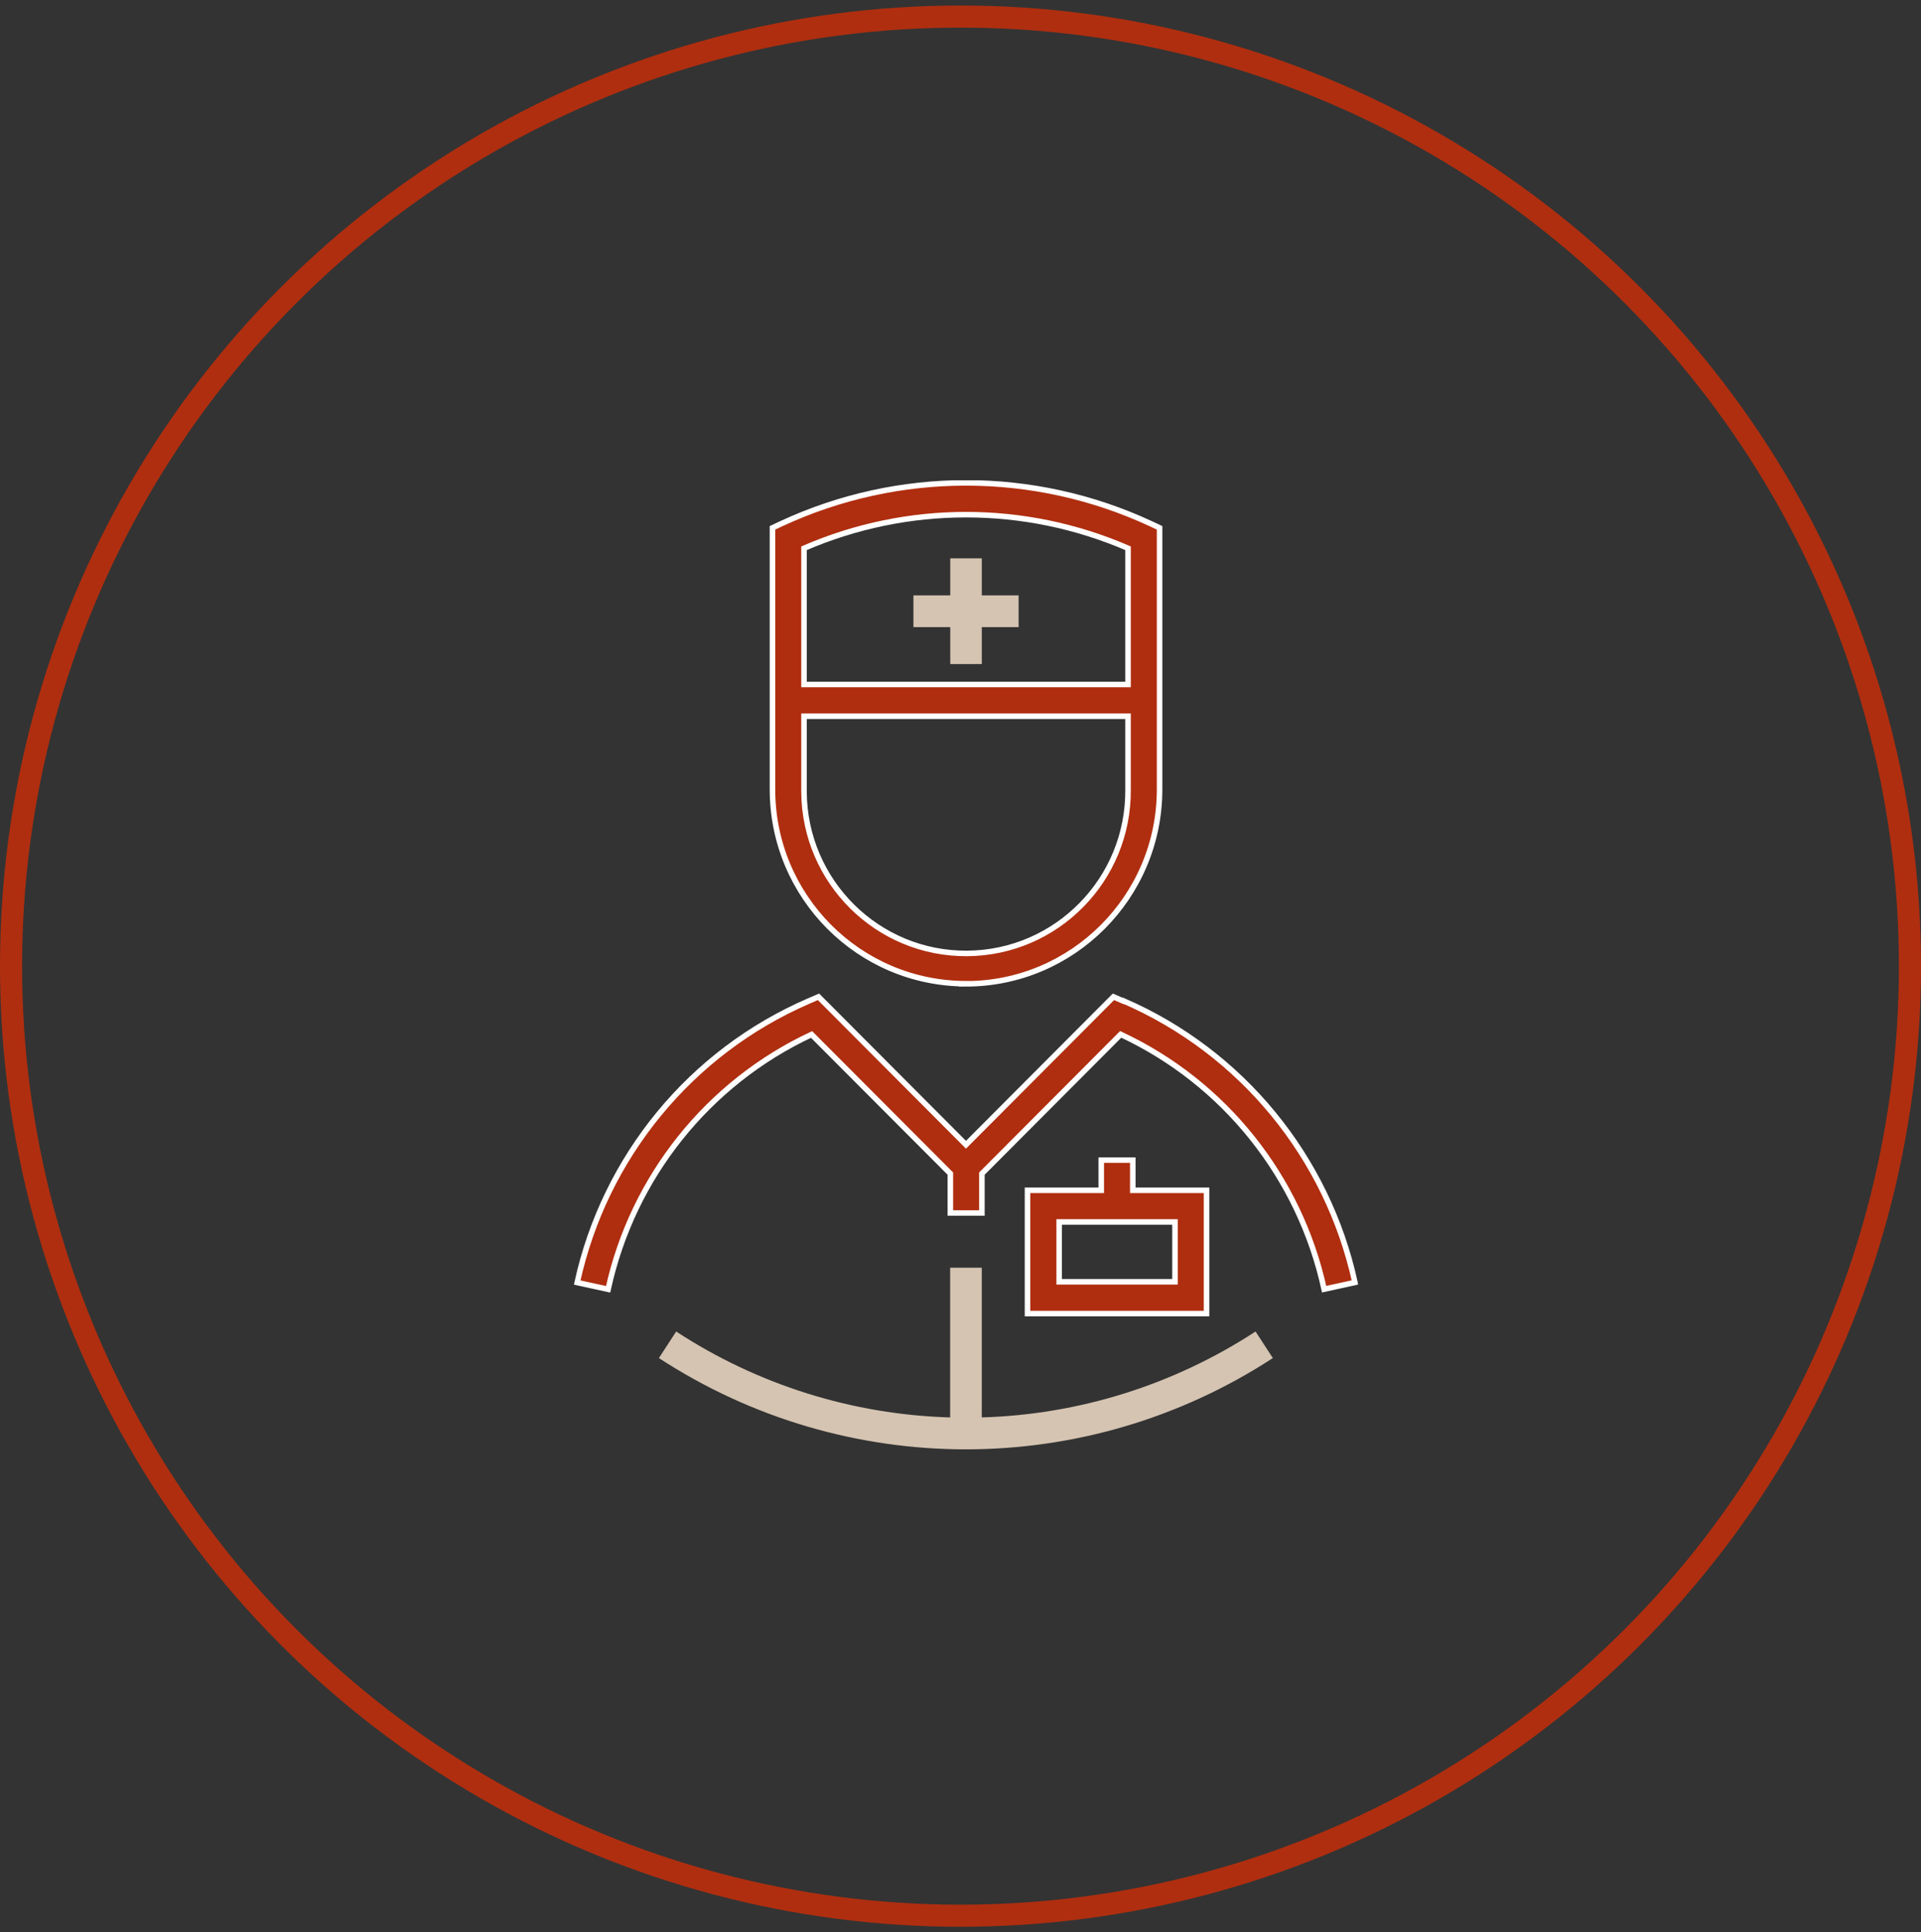
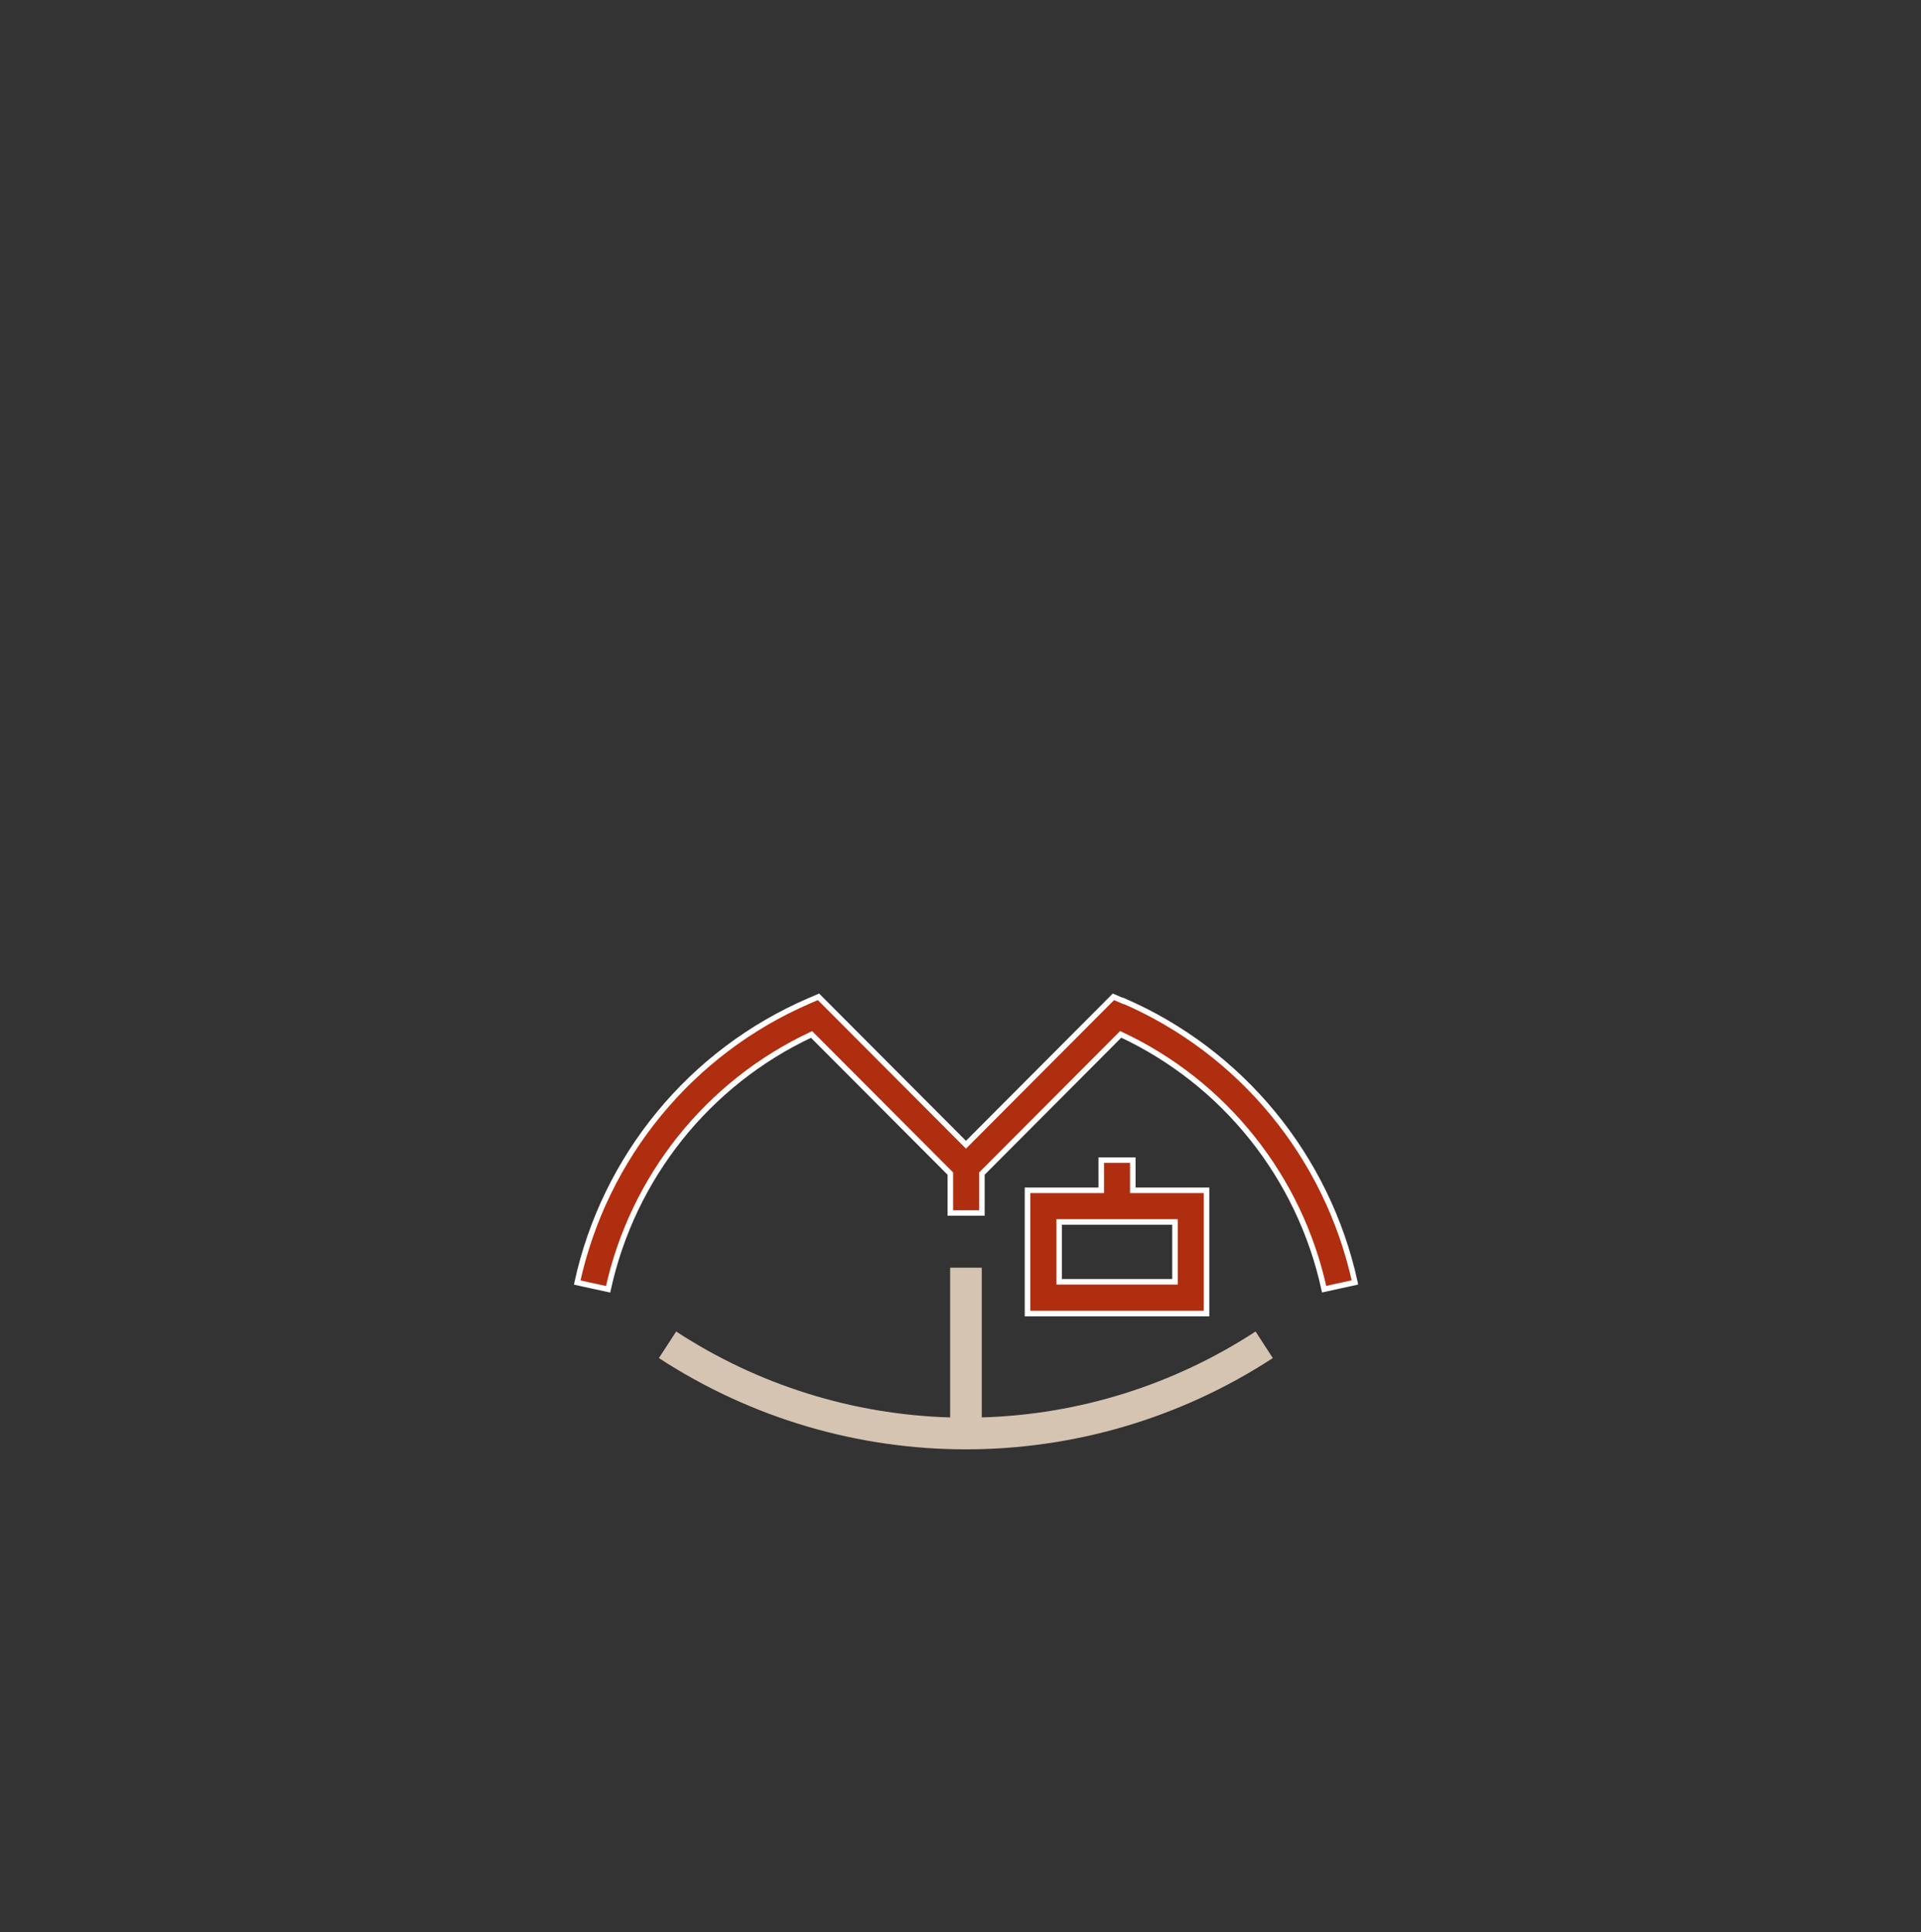
<svg xmlns="http://www.w3.org/2000/svg" width="174" height="175" viewBox="0 0 174 175" fill="none">
  <rect x="0" y="0" width="174" height="175" fill="#333333" stroke="none" />
  <g clip-path="url(#clip0_8022_1903)">
    <path d="M88.928 128.371V114.811H86.062V128.371C77.237 128.117 68.647 125.43 61.246 120.59L59.682 122.996C76.591 134.018 98.381 134.018 115.29 122.996L113.726 120.59C106.325 125.42 97.744 128.117 88.91 128.371H88.928Z" fill="#D5C4B2" />
    <path d="M101.744 90.662L100.854 90.277L87.496 103.676L74.137 90.277L73.247 90.662C62.577 95.276 54.773 104.766 52.281 116.155L55.082 116.766C57.303 106.618 64.113 98.085 73.509 93.688L86.081 106.289V109.859H88.938V106.289L101.51 93.678C110.906 98.067 117.717 106.599 119.937 116.757L122.729 116.146C120.237 104.757 112.433 95.266 101.763 90.643L101.744 90.662Z" fill="#AF2E0F" stroke="white" stroke-width="0.5" />
    <path d="M99.749 105.067V107.802H93.069V118.965H109.285V107.802H102.606V105.067H99.749ZM106.428 116.089H95.936V110.668H106.428V116.089Z" fill="#AF2E0F" stroke="white" stroke-width="0.5" />
-     <path d="M87.495 89.102C97.172 89.093 105.023 81.218 105.032 71.511V63.43V47.804L104.208 47.418C93.613 42.504 81.387 42.504 70.792 47.418L69.968 47.804V71.502C69.977 81.218 77.818 89.083 87.505 89.093L87.495 89.102ZM72.825 49.655C82.193 45.596 92.807 45.596 102.175 49.655V61.993H72.825V49.655ZM72.825 64.868H102.175V71.511C102.241 79.64 95.72 86.283 87.617 86.349C79.514 86.415 72.891 79.875 72.825 71.746C72.825 71.671 72.825 71.587 72.825 71.511V64.868Z" fill="#AF2E0F" stroke="white" stroke-width="0.5" />
-     <path d="M88.929 50.566H86.071V53.921H82.736V56.796H86.071V60.142H88.929V56.796H92.264V53.921H88.929V50.566Z" fill="#D5C4B2" />
  </g>
-   <circle cx="87" cy="87.5" r="86" stroke="#AF2E0F" stroke-width="2" />
  <defs>
    <clipPath id="clip0_8022_1903">
      <rect width="71" height="88" fill="white" transform="translate(52 43.5)" />
    </clipPath>
  </defs>
</svg>